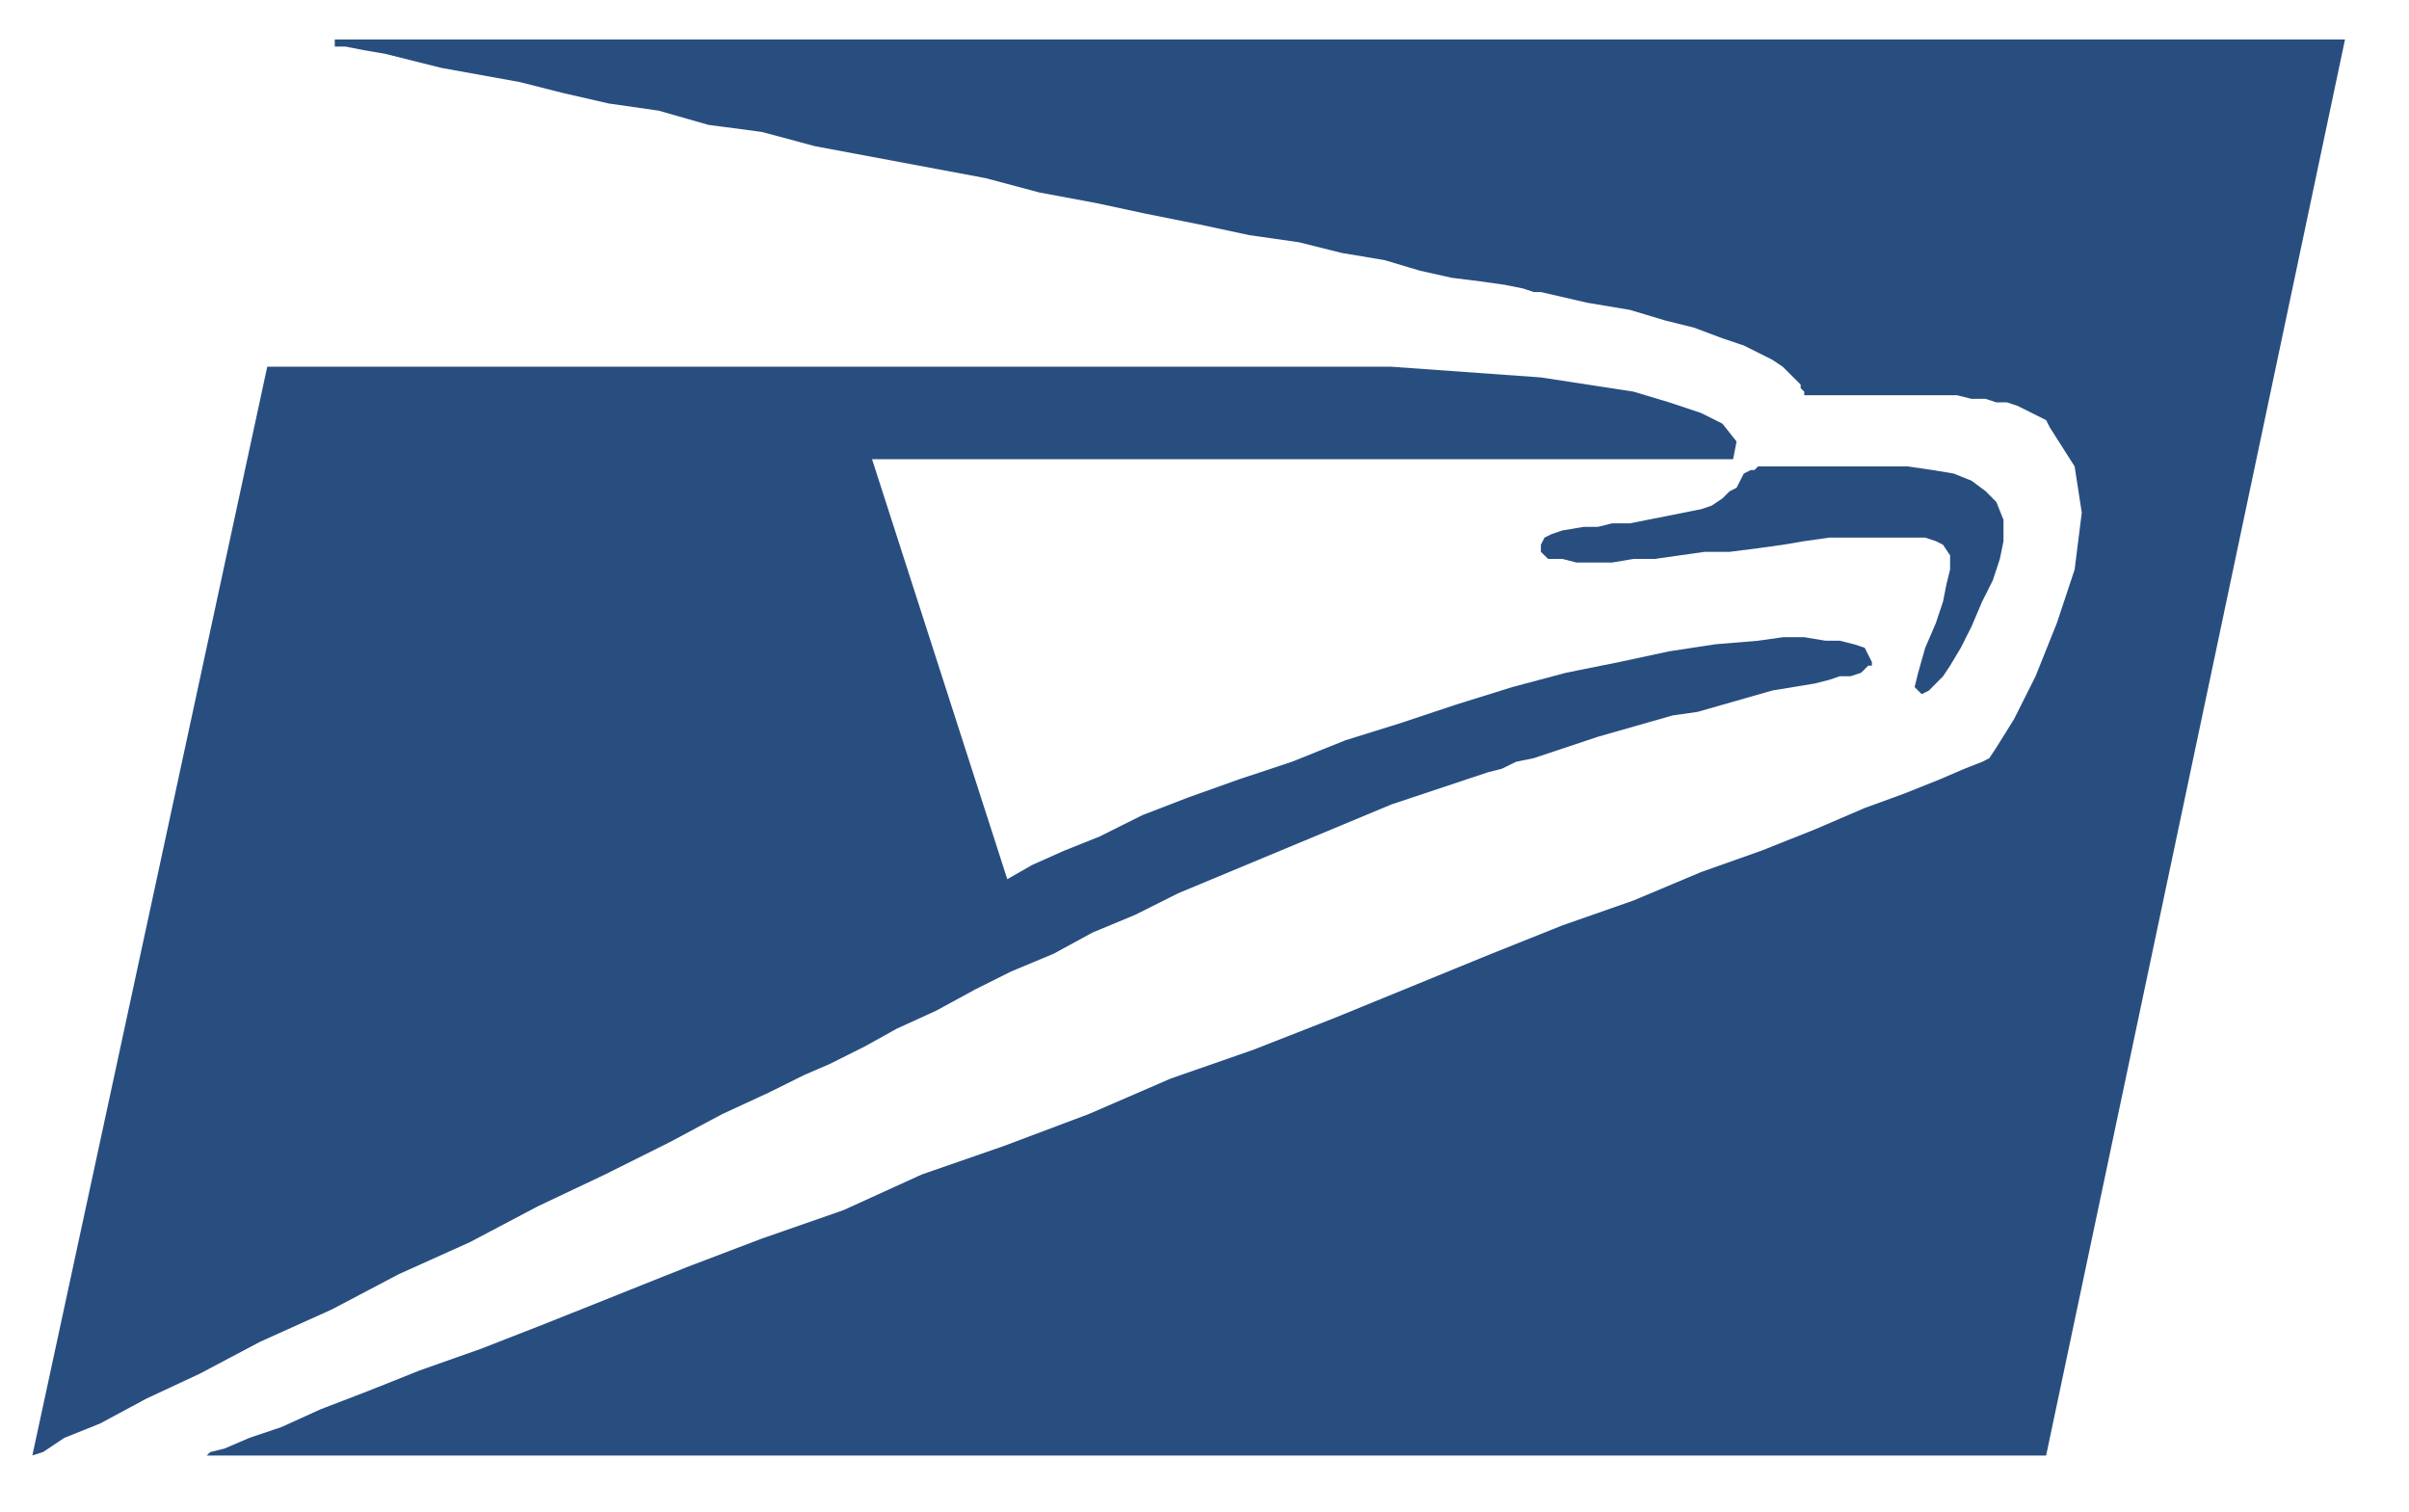
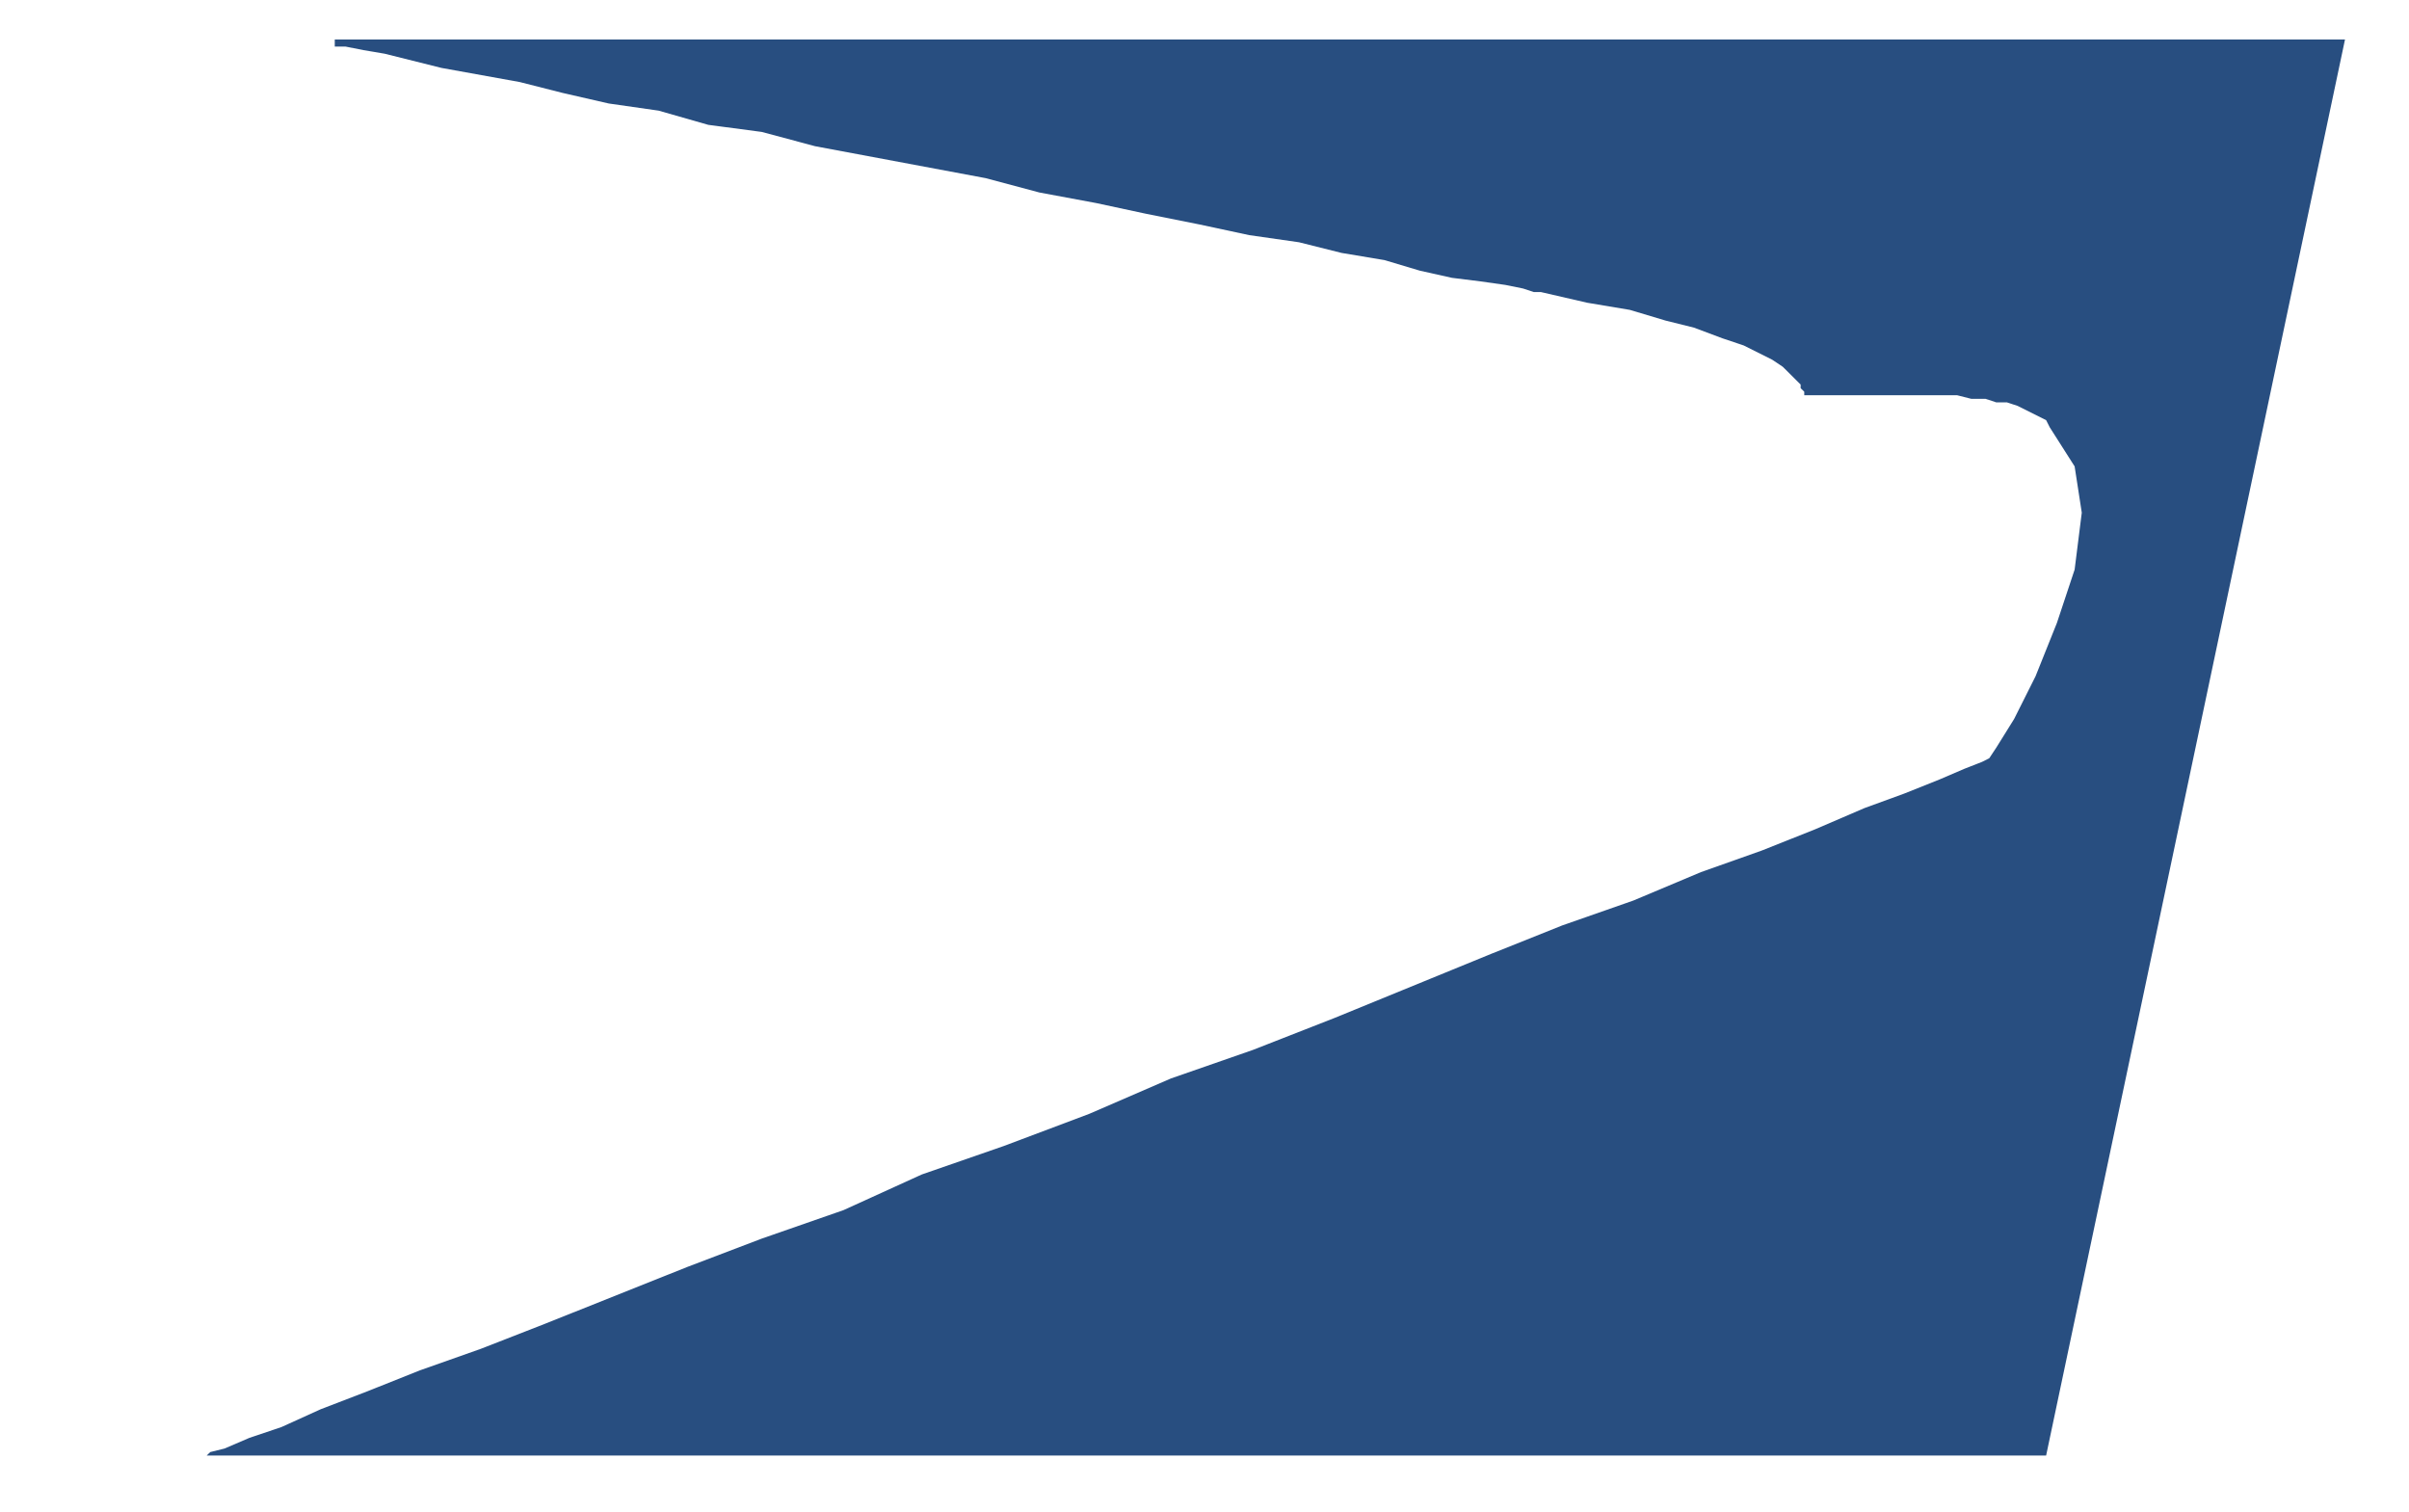
<svg xmlns="http://www.w3.org/2000/svg" width="51" height="32" viewBox="0 0 30 18" fill="none">
  <path fill-rule="evenodd" clip-rule="evenodd" d="M4.169 0.168H4.302L4.524 0.212L4.79 0.257L5.498 0.434L6.473 0.61L7.005 0.745L7.581 0.877L8.202 0.966L8.821 1.143L9.486 1.231L10.151 1.409L12.277 1.807L12.943 1.985L13.652 2.117L14.271 2.25L14.936 2.383L15.556 2.516L16.177 2.605L16.708 2.738L17.241 2.827L17.683 2.959L18.082 3.048L18.436 3.092L18.746 3.136L18.968 3.181L19.101 3.225H19.189L19.766 3.358L20.297 3.447L20.741 3.58L21.095 3.668L21.45 3.801L21.715 3.89L22.069 4.067L22.202 4.156L22.424 4.377V4.422L22.469 4.466V4.51H24.373L24.551 4.555H24.728L24.861 4.599H24.994L25.127 4.643L25.481 4.82L25.526 4.909L25.836 5.396L25.925 5.972L25.836 6.681L25.615 7.346L25.349 8.01L25.082 8.542L24.861 8.897L24.773 9.03L24.684 9.075L24.462 9.162L24.152 9.295L23.709 9.472L23.221 9.65L22.602 9.916L21.936 10.181L21.183 10.448L20.341 10.802L19.455 11.112L18.57 11.466L16.62 12.264L15.601 12.663L14.581 13.018L13.563 13.459L12.5 13.859L11.48 14.213L10.505 14.657L9.486 15.012L8.556 15.366L6.783 16.074L5.986 16.385L5.233 16.651L4.568 16.916L3.993 17.137L3.504 17.359L3.106 17.493L2.796 17.626L2.618 17.67L2.574 17.713H25.481L29.203 0.08H4.169V0.168Z" fill="#284E80" />
-   <path fill-rule="evenodd" clip-rule="evenodd" d="M21.317 5.884L21.184 5.929L20.298 6.105H20.076L19.898 6.149H19.722L19.455 6.194L19.323 6.239L19.234 6.283L19.189 6.372V6.46L19.279 6.548H19.455L19.633 6.593H20.076L20.342 6.548H20.608L21.228 6.46H21.539L21.893 6.415L22.203 6.372L22.47 6.327L22.779 6.283H23.975L24.108 6.327L24.197 6.372L24.285 6.504V6.681L24.241 6.858L24.197 7.08L24.108 7.346L23.975 7.656L23.887 7.967L23.843 8.144L23.931 8.232L24.02 8.188L24.197 8.01L24.285 7.878L24.418 7.656L24.552 7.39L24.684 7.08L24.817 6.815L24.905 6.548L24.95 6.327V6.061L24.861 5.839L24.729 5.706L24.552 5.574L24.33 5.485L24.064 5.441L23.754 5.396H21.893L21.849 5.441H21.804L21.716 5.485L21.626 5.662L21.539 5.706L21.45 5.795L21.317 5.884Z" fill="#284E80" />
-   <path fill-rule="evenodd" clip-rule="evenodd" d="M3.328 4.155L0.403 17.712L0.537 17.669L0.803 17.492L1.245 17.315L1.822 17.005L2.486 16.695L3.24 16.296L4.126 15.897L4.968 15.454L5.854 15.055L6.695 14.611L7.537 14.212L8.334 13.814L8.999 13.459L9.575 13.193L10.018 12.973L10.329 12.839L10.771 12.618L11.171 12.396L11.658 12.174L12.145 11.909L12.588 11.687L13.12 11.465L13.607 11.2L14.139 10.979L14.671 10.712L17.329 9.605L18.526 9.206L18.703 9.161L18.88 9.074L19.101 9.029L19.898 8.763L20.83 8.497L21.14 8.453L22.07 8.187L22.602 8.099L22.779 8.054L22.912 8.009H23.045L23.177 7.966L23.266 7.877H23.311V7.832L23.222 7.655L23.089 7.611L22.912 7.567H22.735L22.47 7.523H22.203L21.893 7.567L21.361 7.611L20.785 7.699L20.165 7.832L19.5 7.966L18.836 8.143L18.127 8.364L17.462 8.586L16.753 8.807L16.089 9.074L15.423 9.295L14.804 9.516L14.228 9.738L13.695 10.004L13.253 10.181L12.854 10.359L12.544 10.536L10.86 5.307H21.583L21.626 5.086L21.45 4.864L21.184 4.731L20.785 4.598L20.342 4.465L19.189 4.288L17.329 4.155H3.328Z" fill="#284E80" />
</svg>